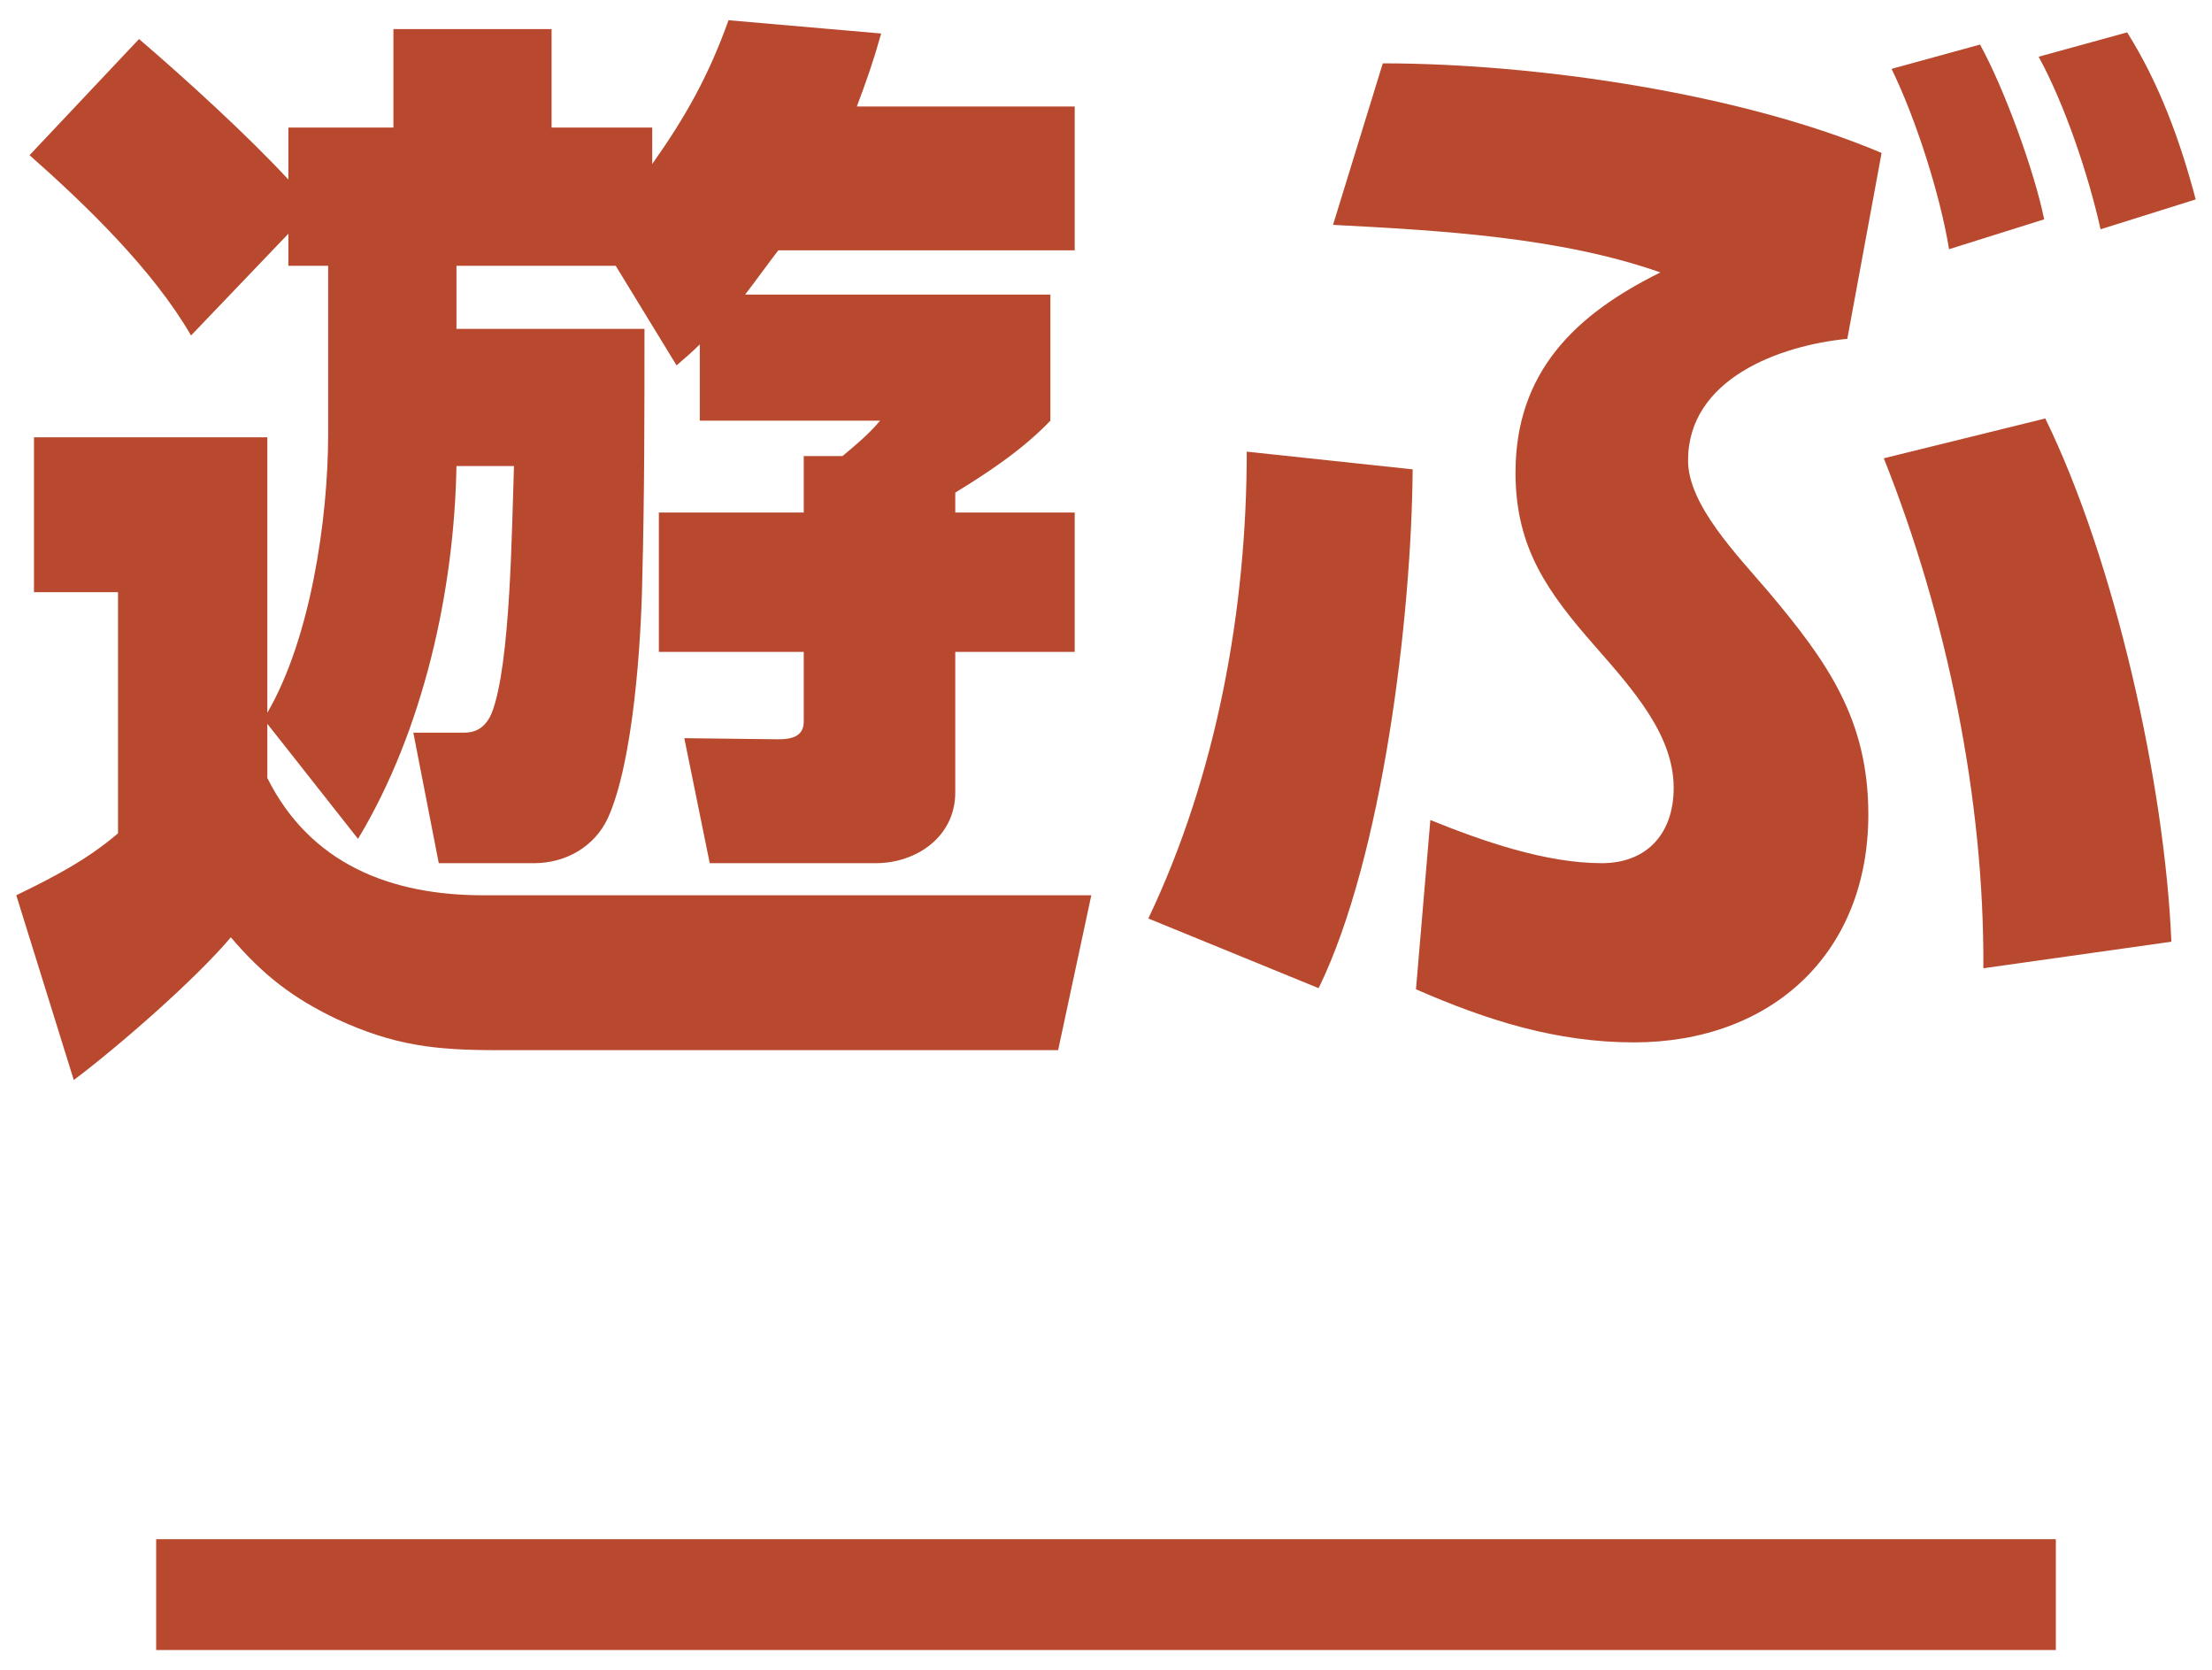
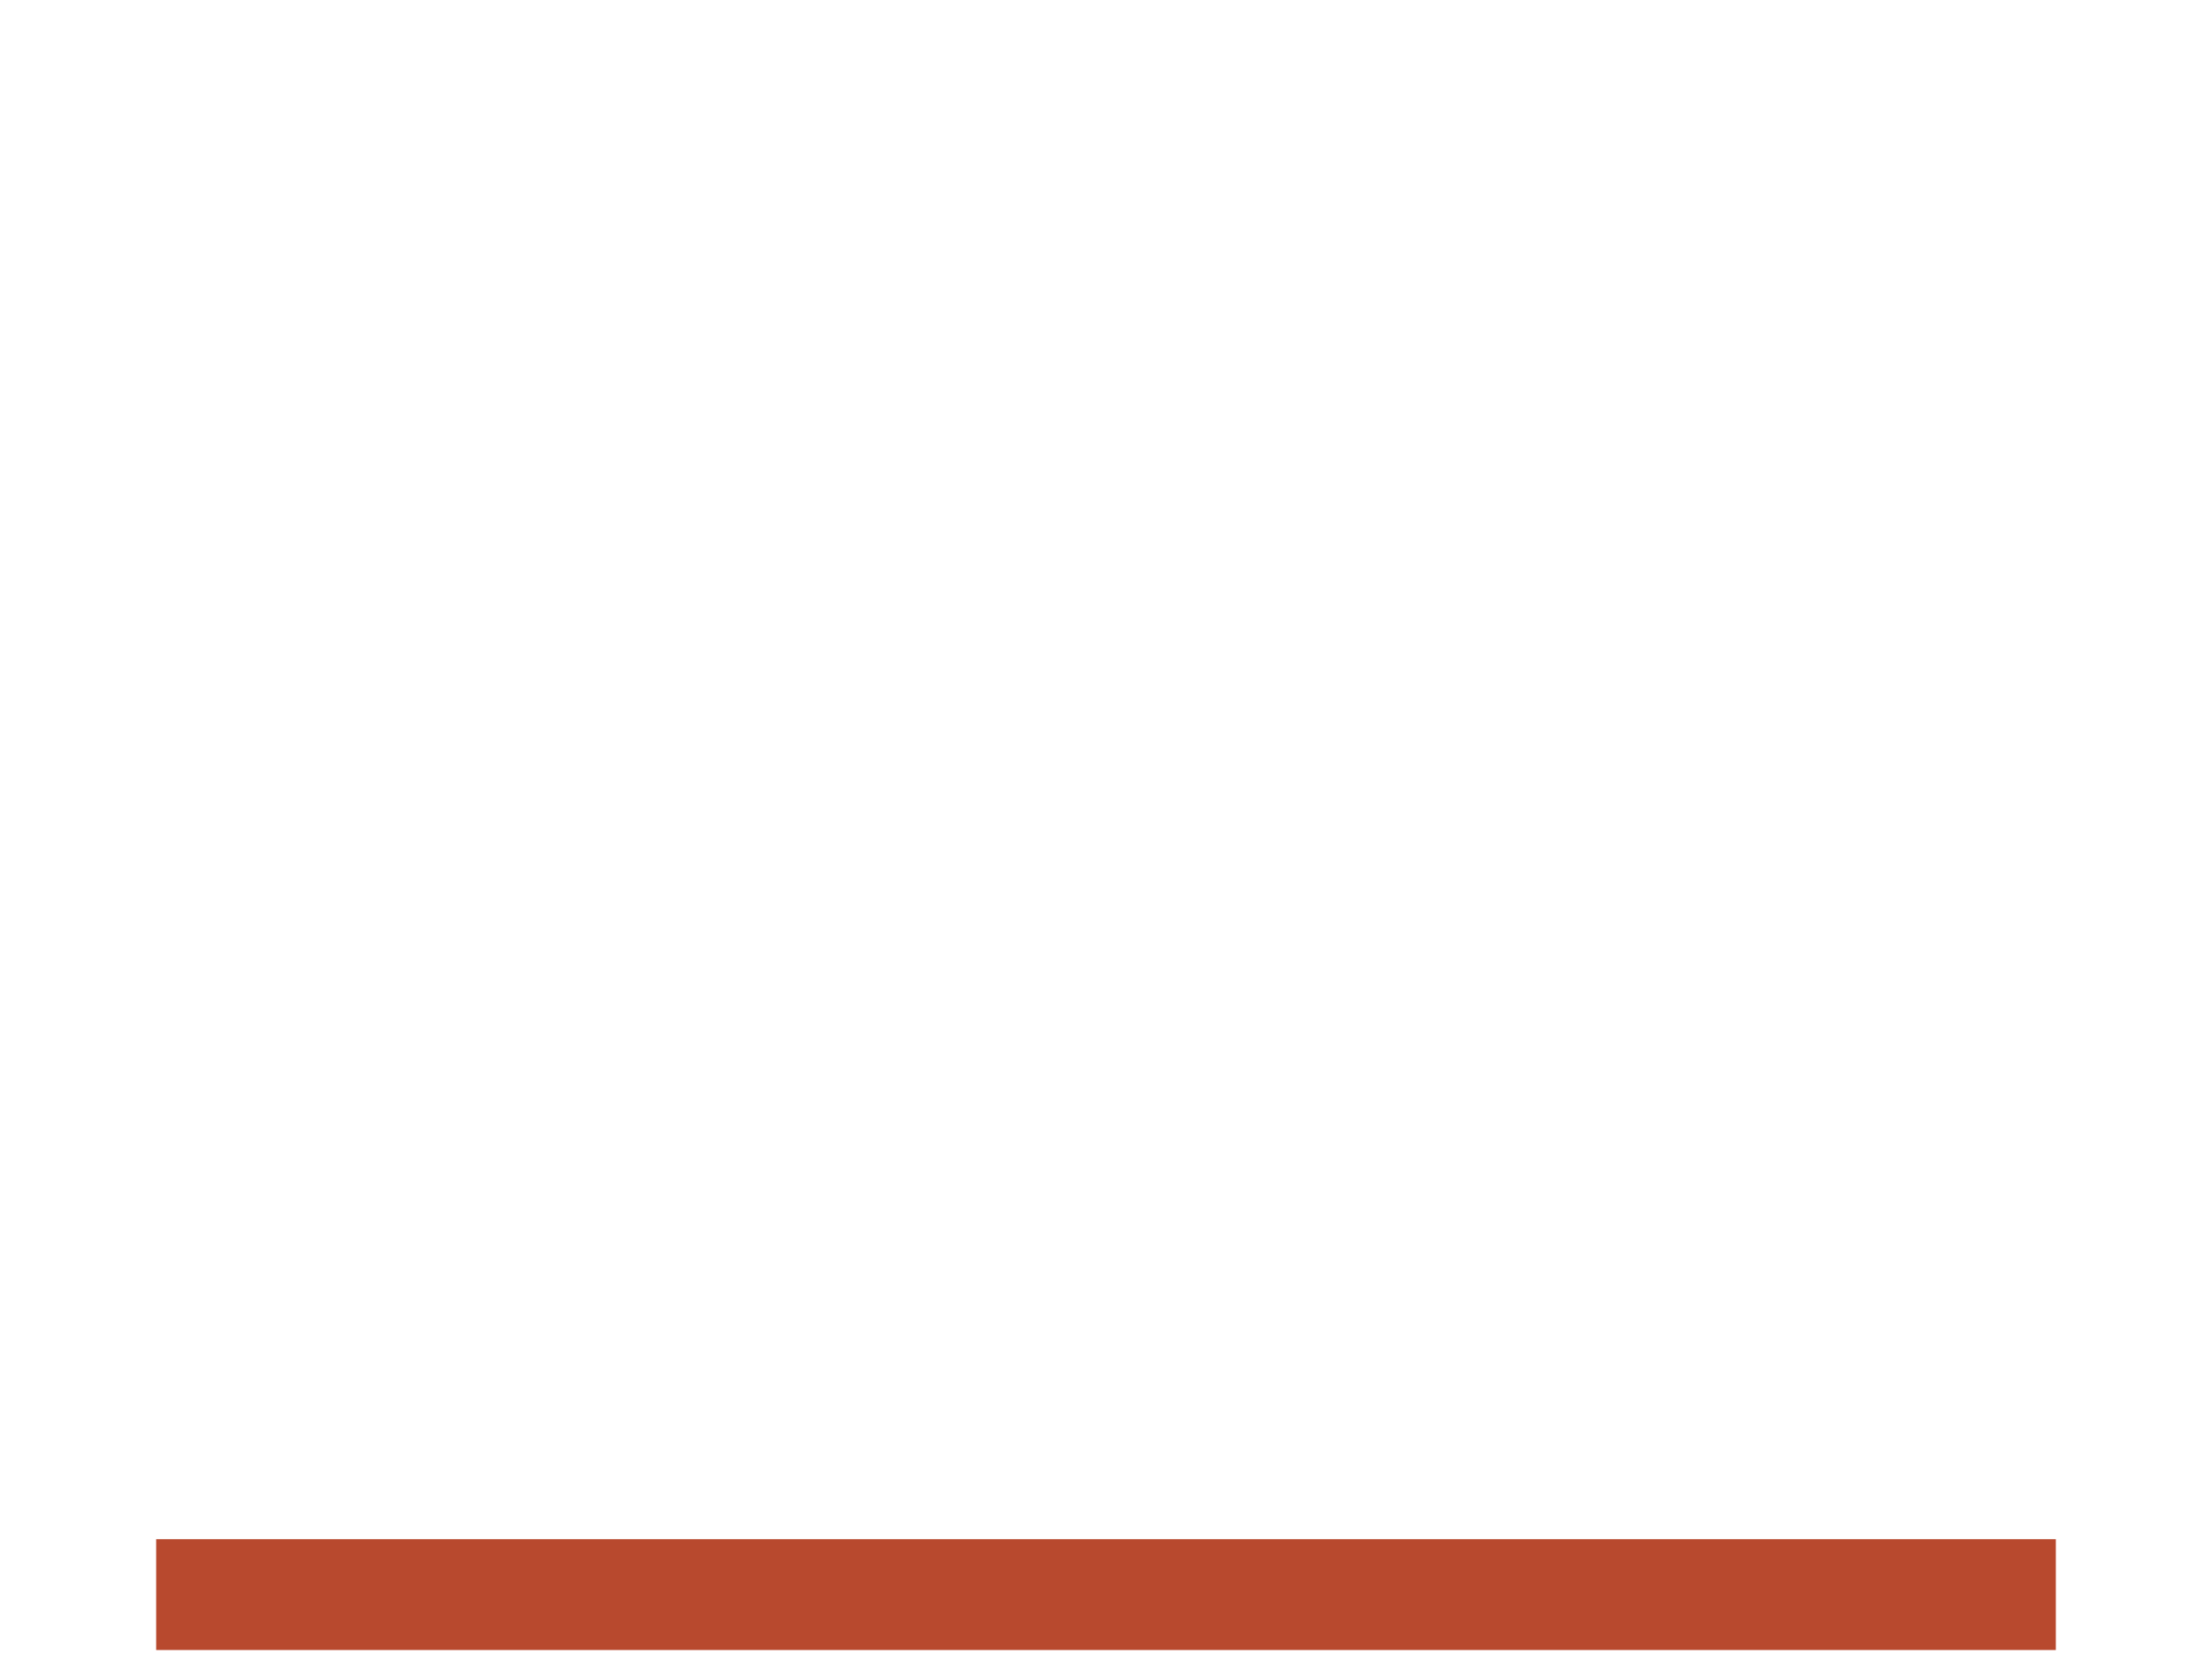
<svg xmlns="http://www.w3.org/2000/svg" width="106" height="80" viewBox="0 0 106 80" fill="none">
-   <path d="M101.933 1.551C103.47 3.989 104.477 6.745 105.219 9.554L100.661 10.985C100.078 8.388 98.965 5.049 97.693 2.717L101.933 1.551ZM94.884 2.134C96.05 4.254 97.481 8.176 97.958 10.508L93.4 11.939C92.976 9.342 91.81 5.685 90.644 3.3L94.884 2.134ZM66.264 3.035C73.578 3.035 83.436 4.466 90.167 7.328L88.524 16.232C85.291 16.55 80.892 18.14 80.892 22.062C80.892 24.182 83.224 26.567 84.761 28.369C87.57 31.708 89.531 34.464 89.531 39.022C89.531 45.7 84.867 49.94 78.295 49.94C74.585 49.94 71.246 48.88 67.854 47.396L68.543 39.287C71.034 40.294 74.055 41.354 76.758 41.354C78.931 41.354 80.203 39.923 80.203 37.75C80.203 35.259 78.348 33.139 76.44 30.966C74.161 28.369 72.624 26.249 72.624 22.645C72.624 17.822 75.486 15.066 79.567 13.052C74.744 11.356 68.967 11.038 63.879 10.773L66.264 3.035ZM98.011 20.048C101.35 26.885 103.735 37.538 104.053 45.117L95.043 46.389C95.096 38.28 93.294 29.535 90.273 21.956L98.011 20.048ZM67.695 22.486C67.642 29.535 66.264 41.036 63.19 47.343L55.028 44.004C58.314 37.114 59.745 29.164 59.745 21.638L67.695 22.486Z" fill="#B8492E" />
-   <path d="M21.874 22.328C21.768 28.317 20.284 34.995 17.157 40.189L12.811 34.677V37.274C14.878 41.408 18.747 42.892 23.146 42.892H52.296L50.706 50.312H23.835C20.867 50.312 18.906 50.1 16.15 48.828C14.03 47.821 12.599 46.708 11.062 44.906C9.366 46.92 5.656 50.153 3.536 51.743L0.78 42.892C2.529 42.044 4.172 41.196 5.656 39.924V28.37H1.628V20.95H12.811V34.147C14.878 30.596 15.726 24.872 15.726 20.791V12.735H13.818V11.198L9.154 16.074C7.352 12.947 4.119 9.82 1.416 7.435L6.663 1.87C8.889 3.778 11.857 6.481 13.818 8.601V6.11H18.853V1.393H26.432V6.11H31.255V7.859C32.898 5.527 33.958 3.619 34.912 0.969L42.226 1.605C41.855 2.93 41.537 3.831 41.06 5.103H51.501V11.993H37.297C36.767 12.682 36.237 13.424 35.707 14.113H50.335V20.155C49.01 21.533 47.42 22.593 45.777 23.6V24.554H51.501V31.232H45.777V37.963C45.777 40.083 43.922 41.355 41.961 41.355H34.011L32.792 35.366L37.297 35.419C37.88 35.419 38.516 35.313 38.516 34.571V31.232H31.573V24.554H38.516V21.851H40.371C41.007 21.321 41.643 20.791 42.173 20.155H33.534V16.498C33.163 16.869 32.792 17.187 32.421 17.505L29.506 12.735H21.874V15.756H30.884C30.884 19.731 30.884 23.706 30.778 27.734C30.725 30.755 30.354 36.479 29.135 39.182C28.499 40.56 27.121 41.355 25.584 41.355H21.026L19.807 35.101H22.245C22.881 35.101 23.305 34.783 23.57 34.147C24.471 31.815 24.524 25.296 24.63 22.328H21.874Z" fill="#B8492E" />
  <path d="M98.516 73.742H7.484V79.052H98.516V73.742Z" fill="#B8492E" />
</svg>